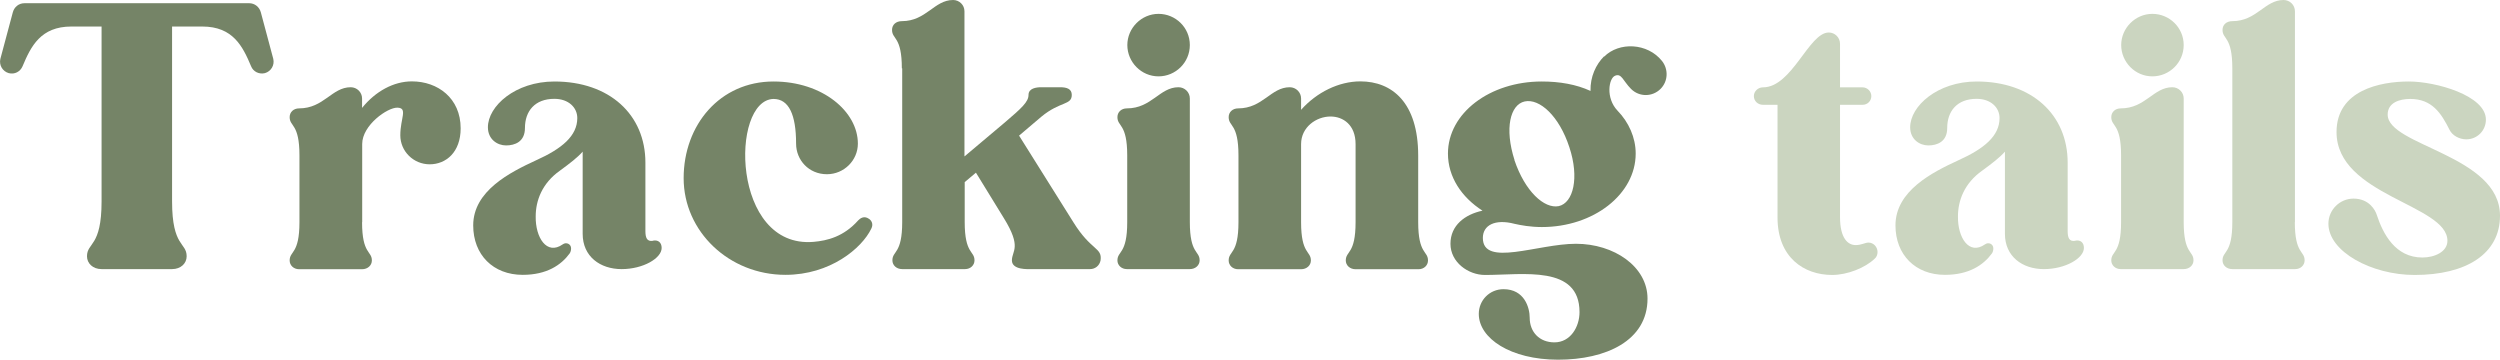
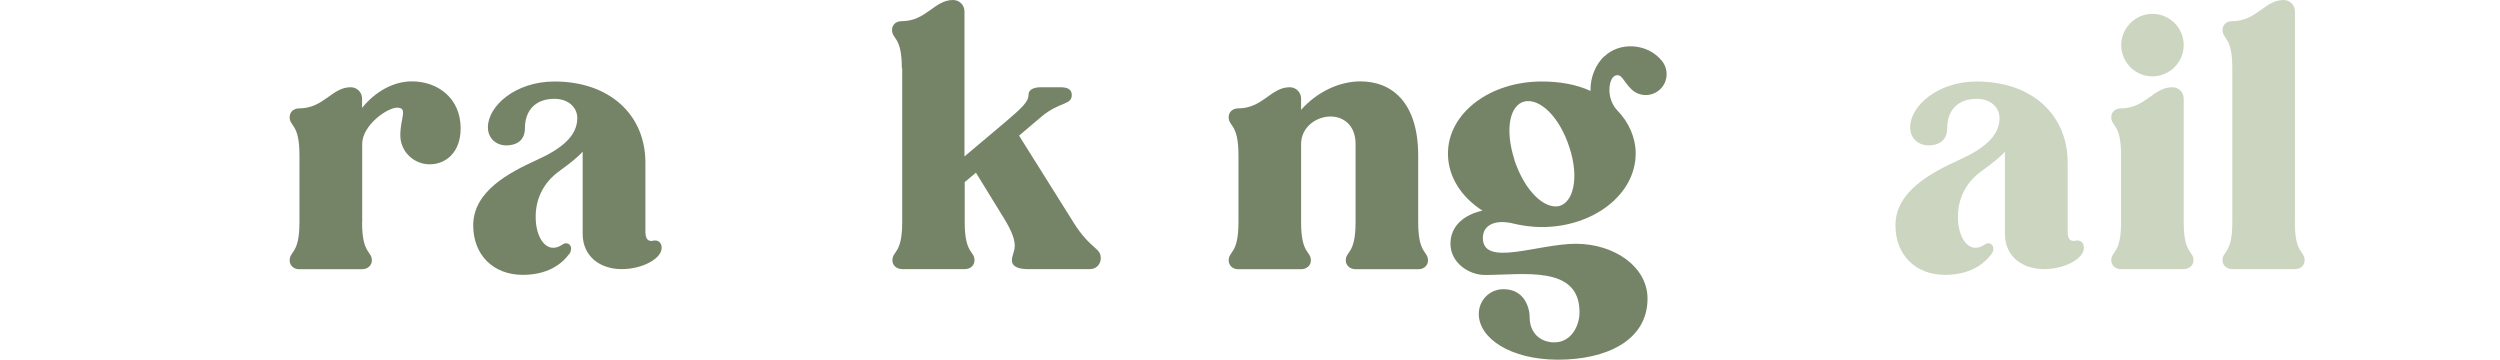
<svg xmlns="http://www.w3.org/2000/svg" viewBox="0 0 209.21 30.1" data-name="Lag 1" id="Lag_1">
  <defs>
    <style>
      .cls-1 {
        fill: #758467;
      }

      .cls-1, .cls-2 {
        stroke-width: 0px;
      }

      .cls-2 {
        fill: #cbd5c0;
      }
    </style>
  </defs>
-   <path d="M20.84.27H2.04c-.46,0-.85.31-.97.77L.03,4.93c-.12.52.18,1.04.7,1.19.49.13.97-.12,1.16-.58.7-1.67,1.52-3.32,4.08-3.32h2.53v14.64c0,3.83-1.22,3.41-1.22,4.59,0,.58.48,1.07,1.22,1.07h5.9c.73,0,1.22-.48,1.22-1.07,0-1.18-1.22-.76-1.22-4.59V2.22h2.53c2.56,0,3.38,1.65,4.08,3.32.18.46.67.7,1.16.58.52-.15.82-.67.7-1.19l-1.04-3.89c-.12-.46-.52-.77-.97-.77Z" class="cls-1" />
  <path d="M30.31,18.59v-6.54c0-1.58,2.13-3.07,2.95-3.04.89.03.24.88.24,2.31,0,1.34,1.1,2.43,2.46,2.43s2.59-1.01,2.59-3.01c0-2.53-1.92-3.93-4.08-3.93-1.52,0-3.04.82-4.17,2.22v-.79c0-.52-.43-.94-.95-.94-1.58,0-2.25,1.77-4.32,1.77-.46,0-.79.31-.79.73,0,.82.82.52.82,3.2v5.6c0,2.68-.82,2.38-.82,3.2,0,.4.33.73.79.73h5.27c.48,0,.82-.33.82-.73,0-.82-.82-.52-.82-3.2Z" class="cls-1" />
  <path d="M54.65,20.15c-.52.09-.64-.27-.64-.82v-5.72c0-4.02-3.01-6.79-7.61-6.79-3.29,0-5.57,2.07-5.57,3.83,0,1.01.79,1.52,1.52,1.52s1.58-.3,1.58-1.46c0-1.4.82-2.44,2.46-2.44,1.19,0,1.92.73,1.92,1.61,0,1.49-1.28,2.56-3.44,3.53-2.19,1.01-5.27,2.56-5.27,5.45,0,2.46,1.67,4.14,4.14,4.14,2.01,0,3.22-.82,3.93-1.79.09-.13.12-.28.12-.43,0-.36-.4-.55-.7-.33-1.34.94-2.29-.58-2.26-2.34,0-1.31.52-2.77,2.04-3.84.82-.6,1.46-1.09,1.89-1.58v6.88c0,1.89,1.46,2.95,3.26,2.95s3.35-.91,3.35-1.77c0-.46-.3-.7-.73-.61Z" class="cls-1" />
-   <path d="M72.73,18.32c-.43-.31-.76-.03-.91.12-1.22,1.37-2.59,1.7-3.74,1.8-6.88.58-6.97-11.87-3.35-11.96,1.28,0,1.89,1.31,1.89,3.74,0,1.37,1.06,2.56,2.58,2.56,1.43,0,2.59-1.16,2.59-2.56,0-2.68-2.95-5.2-7.06-5.2-4.47,0-7.52,3.62-7.52,8.09s3.81,8.09,8.52,8.09c3.74,0,6.39-2.22,7.18-3.86.21-.4,0-.7-.18-.82Z" class="cls-1" />
  <path d="M75.5,5.72v12.87c0,2.68-.82,2.38-.82,3.2,0,.4.33.73.82.73h5.26c.46,0,.79-.33.79-.73,0-.82-.82-.52-.82-3.2v-3.35l.94-.79,2.34,3.81c1.52,2.46.67,2.71.67,3.53s1.37.73,1.61.73h4.93c.42,0,.79-.28.88-.73.15-1.1-.79-.79-2.28-3.2l-4.54-7.24,1.86-1.58c1.58-1.31,2.55-.95,2.55-1.83,0-.49-.4-.64-.97-.64h-1.58c-.43,0-1.07.09-1.07.64,0,.58-.55,1.09-2.07,2.38l-3.29,2.77V.94c0-.52-.43-.94-.95-.94-1.58,0-2.25,1.77-4.29,1.77-.49,0-.82.3-.82.73,0,.82.82.52.82,3.22Z" class="cls-1" />
-   <path d="M96.95,6.39c1.43,0,2.62-1.16,2.62-2.62s-1.19-2.61-2.62-2.61-2.61,1.19-2.61,2.61,1.16,2.62,2.61,2.62ZM93.51,21.79c0,.4.33.73.79.73h5.27c.48,0,.82-.33.82-.73,0-.82-.82-.52-.82-3.2v-10.35c0-.52-.43-.94-.95-.94-1.58,0-2.25,1.77-4.32,1.77-.46,0-.79.31-.79.73,0,.82.82.52.82,3.2v5.6c0,2.68-.82,2.38-.82,3.2Z" class="cls-1" />
  <path d="M118.68,18.59v-5.57c0-4.44-2.19-6.21-4.84-6.21-1.8,0-3.65.91-4.96,2.38v-.95c0-.52-.43-.94-.95-.94-1.58,0-2.25,1.77-4.32,1.77-.46,0-.79.31-.79.73,0,.82.82.52.82,3.2v5.6c0,2.68-.82,2.38-.82,3.2,0,.4.33.73.79.73h5.27c.48,0,.82-.33.82-.73,0-.82-.82-.52-.82-3.2v-6.54c0-1.43,1.28-2.31,2.46-2.31,1.06,0,2.1.7,2.1,2.31v6.54c0,2.68-.82,2.38-.82,3.2,0,.4.34.73.82.73h5.27c.46,0,.79-.33.79-.73,0-.82-.82-.52-.82-3.2Z" class="cls-1" />
  <path d="M134.23,4.72c-.67.67-1.16,1.7-1.13,2.89-1.19-.55-2.59-.79-4.08-.79-4.35,0-7.85,2.65-7.85,6.03,0,1.95,1.13,3.65,2.89,4.78-1.46.31-2.68,1.22-2.68,2.77s1.49,2.61,2.89,2.61c3.2,0,7.91-.85,7.91,3.11,0,1.24-.76,2.53-2.1,2.53-1.24,0-2.07-.85-2.07-2.07,0-.82-.43-2.38-2.19-2.38-1.16,0-2.07.92-2.07,2.07,0,2.04,2.65,3.83,6.64,3.83s7.48-1.58,7.48-5.11c0-2.68-2.8-4.59-5.99-4.59s-7.79,1.98-7.79-.49c0-1.06,1.01-1.61,2.65-1.18.52.12,1.34.27,2.29.27,4.32,0,7.85-2.74,7.85-6.15,0-1.34-.58-2.62-1.52-3.59-1.01-1.06-.73-2.71-.21-2.92.55-.24.67.43,1.34,1.1.7.7,1.8.67,2.47,0,.64-.64.67-1.65.12-2.34-1.22-1.52-3.59-1.61-4.84-.36ZM126.74,13.39c-.85-2.65-.36-4.63.85-4.9,1.25-.27,2.89,1.22,3.74,3.83.85,2.56.33,4.66-.89,4.93-1.21.24-2.83-1.24-3.71-3.86Z" class="cls-1" />
-   <path d="M157.12,21.09c0-.42-.33-.79-.76-.79-.28,0-.58.21-1.07.21-.64,0-1.31-.55-1.31-2.34v-9.4h1.89c.4,0,.73-.31.73-.73,0-.4-.34-.73-.73-.73h-1.89v-3.65c0-.52-.43-.94-.94-.94-1.67,0-3.07,4.59-5.51,4.59-.42,0-.76.34-.76.73,0,.42.34.73.76.73h1.22v9.43c0,3.35,2.22,4.81,4.57,4.81,1.28,0,2.77-.6,3.56-1.36.16-.13.24-.34.24-.55Z" class="cls-2" />
  <path d="M173.67,20.15c-.52.09-.64-.27-.64-.82v-5.72c0-4.02-3.01-6.79-7.61-6.79-3.29,0-5.57,2.07-5.57,3.83,0,1.01.79,1.52,1.52,1.52s1.58-.3,1.58-1.46c0-1.4.82-2.44,2.46-2.44,1.19,0,1.92.73,1.92,1.61,0,1.49-1.28,2.56-3.44,3.53-2.19,1.01-5.27,2.56-5.27,5.45,0,2.46,1.67,4.14,4.14,4.14,2.01,0,3.22-.82,3.93-1.79.09-.13.12-.28.12-.43,0-.36-.4-.55-.7-.33-1.34.94-2.29-.58-2.26-2.34,0-1.31.52-2.77,2.04-3.84.82-.6,1.46-1.09,1.89-1.58v6.88c0,1.89,1.46,2.95,3.26,2.95s3.35-.91,3.35-1.77c0-.46-.3-.7-.73-.61Z" class="cls-2" />
  <path d="M180.12,6.39c1.43,0,2.62-1.16,2.62-2.62s-1.19-2.61-2.62-2.61-2.61,1.19-2.61,2.61,1.16,2.62,2.61,2.62ZM176.68,21.79c0,.4.33.73.79.73h5.27c.48,0,.82-.33.82-.73,0-.82-.82-.52-.82-3.2v-10.35c0-.52-.43-.94-.95-.94-1.58,0-2.25,1.77-4.32,1.77-.46,0-.79.31-.79.73,0,.82.82.52.82,3.2v5.6c0,2.68-.82,2.38-.82,3.2Z" class="cls-2" />
  <path d="M192.05,18.59V.94c0-.52-.43-.94-.95-.94-1.58,0-2.25,1.77-4.29,1.77-.49,0-.82.3-.82.73,0,.82.82.52.82,3.22v12.87c0,2.68-.82,2.38-.82,3.2,0,.4.33.73.82.73h5.26c.46,0,.79-.33.79-.73,0-.82-.82-.52-.82-3.2Z" class="cls-2" />
-   <path d="M209.21,18.05c0-5.08-9.4-5.84-9.4-8.46,0-1.01,1-1.31,1.89-1.31,1.82,0,2.59,1.19,3.29,2.59.24.48.82.79,1.4.79.91,0,1.64-.73,1.64-1.65,0-2.01-4.17-3.19-6.45-3.19-2.4,0-6.05.73-6.05,4.23,0,5.33,9.28,6.06,9.28,9.1,0,.92-1.07,1.4-2.1,1.4-2.26,0-3.29-1.98-3.81-3.56-.12-.4-.64-1.37-1.95-1.37-1.16,0-2.1.95-2.1,2.1,0,2.34,3.62,4.29,7.21,4.29,4.32,0,7.15-1.76,7.15-4.96Z" class="cls-2" />
</svg>